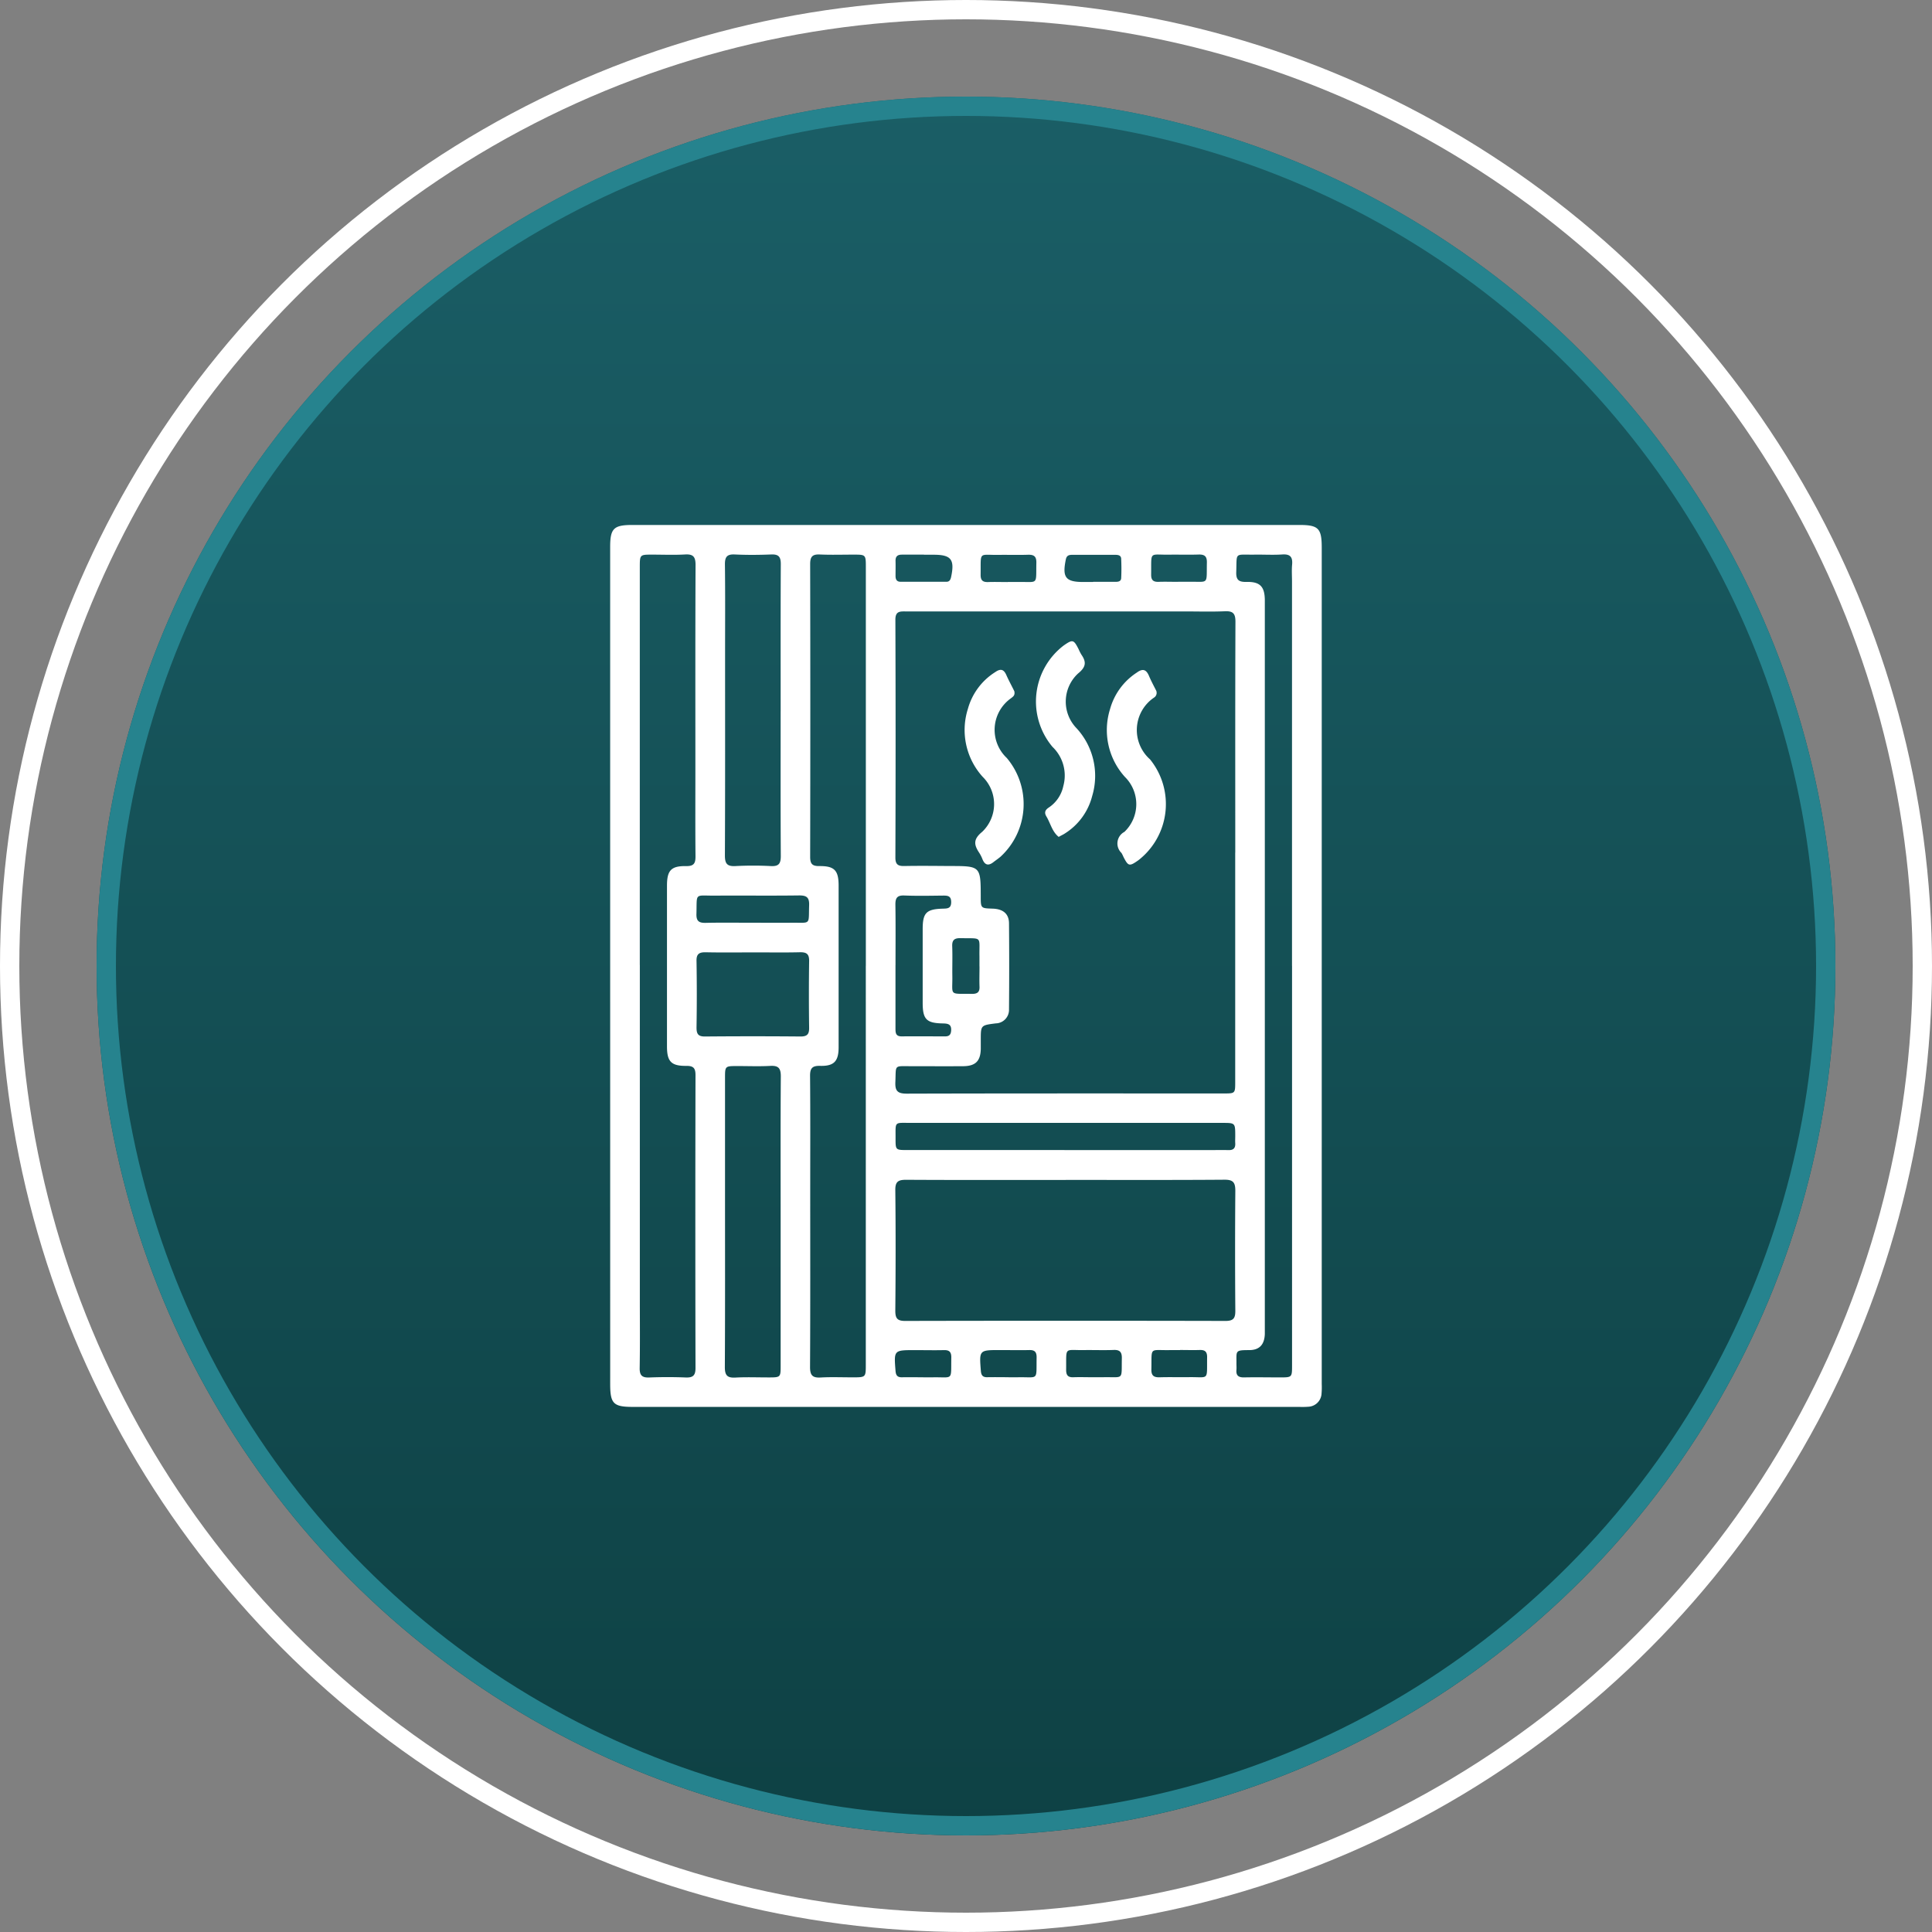
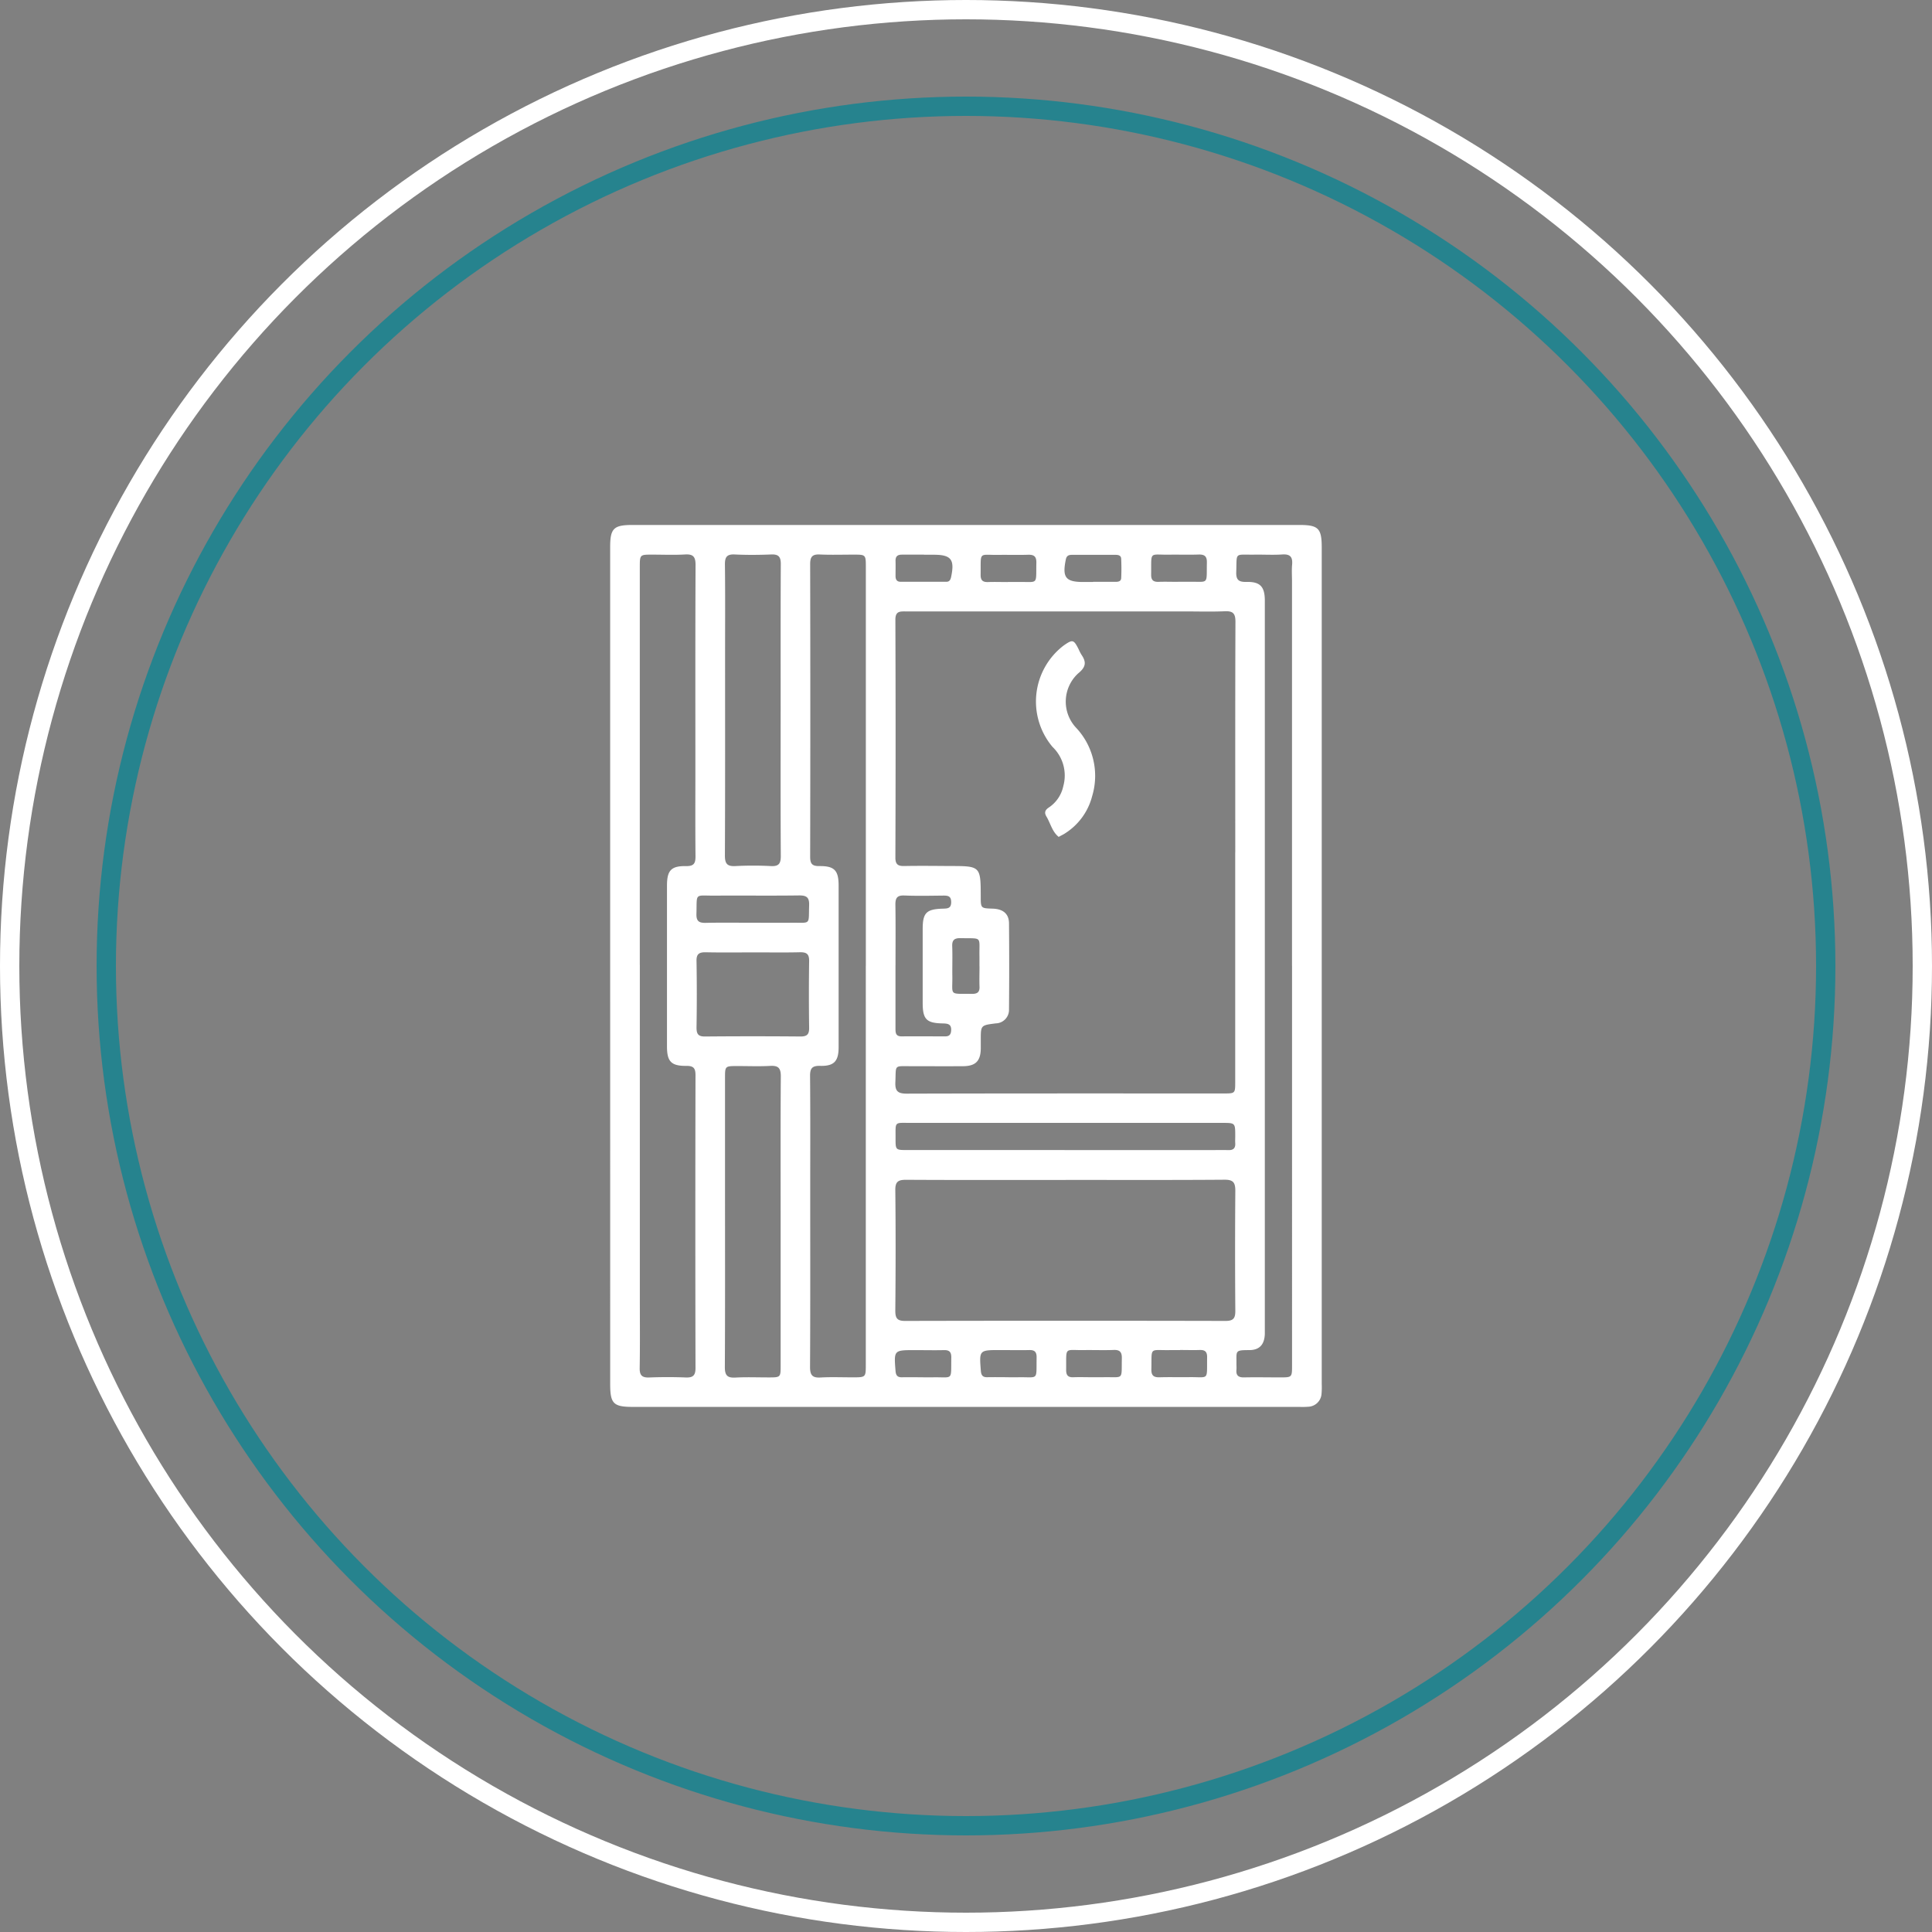
<svg xmlns="http://www.w3.org/2000/svg" width="100" height="100" data-name="Facilities Icon SAUNA">
  <rect width="100%" height="100%" fill="#808080" stroke="none" />
  <defs>
    <linearGradient id="a" x1=".5" x2=".5" y2="1" gradientUnits="objectBoundingBox">
      <stop offset="0" stop-color="#1a5e66" />
      <stop offset="1" stop-color="#0e4144" />
    </linearGradient>
    <clipPath id="b">
      <path fill="none" d="M0 0h36.834v45.657H0z" data-name="Rectangle 134" />
    </clipPath>
  </defs>
  <g data-name="Group 24">
    <g fill="url(#a)" stroke="#26838e" data-name="Ellipse 1" transform="translate(5 5)">
-       <circle cx="45" cy="45" r="45" stroke="none" />
      <circle cx="45" cy="45" r="44.5" fill="none" />
    </g>
    <g fill="none" stroke="#fff" data-name="Ellipse 2">
-       <circle cx="50" cy="50" r="50" stroke="none" />
      <circle cx="50" cy="50" r="49.5" />
    </g>
  </g>
  <g data-name="Group 77">
    <g fill="#fff" clip-path="url(#b)" data-name="Group 76" transform="translate(31.583 27.172)">
      <path d="M-.001 22.785V1.144C-.001.178.18 0 1.157 0h34.506c1 0 1.167.172 1.167 1.181v43.282a4.027 4.027 0 0 1-.01.5.717.717 0 0 1-.689.678 4.1 4.1 0 0 1-.459.008H1.166c-1 0-1.166-.173-1.166-1.182l-.001-21.682m32.355-5.833c0-3.982-.006-7.963.009-11.945 0-.43-.131-.558-.55-.54-.7.03-1.409.008-2.113.008H15.32c-.308 0-.56-.028-.558.432q.022 6.156 0 12.312c0 .358.142.441.465.434.8-.016 1.593-.005 2.389 0 1.544 0 1.561.017 1.564 1.565 0 .622 0 .622.615.641.538.017.843.264.848.757q.02 2.228 0 4.456a.7.7 0 0 1-.687.726c-.773.1-.774.092-.774.857v.459c-.012.63-.268.891-.9.9-.9.006-1.807 0-2.71 0s-.771-.093-.811.821c-.021.465.121.6.59.6 5.467-.016 10.934-.01 16.4-.01.6 0 .6 0 .6-.607V16.965m-8.77 16.937c-2.755 0-5.51.007-8.265-.008-.4 0-.563.088-.558.531.023 2.081.019 4.163 0 6.245 0 .394.1.53.513.529q8.288-.019 16.576 0c.417 0 .513-.142.51-.532q-.024-3.1 0-6.2c0-.432-.107-.58-.56-.577-2.74.02-5.479.01-8.219.01M1.535 22.777v17.182c0 1.225.013 2.45-.008 3.675-.007.388.127.507.5.492a24.13 24.13 0 0 1 1.883 0c.371.014.507-.1.506-.488q-.017-7.58 0-15.16c0-.356-.1-.483-.469-.48-.791.008-1.007-.225-1.007-1.01v-8.315c0-.793.212-1.03 1-1.016.408.007.48-.164.476-.519-.014-1.47-.006-2.94-.006-4.41 0-3.553-.007-7.105.009-10.658 0-.425-.122-.568-.546-.543-.565.033-1.133.008-1.7.008-.64 0-.64 0-.64.662v20.581m11.7.049V2.2c0-.664 0-.665-.637-.665-.582 0-1.165.019-1.745-.007-.376-.016-.5.106-.5.493q.016 7.58 0 15.16c0 .362.11.479.473.475.788-.007 1 .226 1 1.014v8.361c0 .727-.236.985-.958.966-.407-.01-.523.122-.52.524.018 1.96.008 3.92.008 5.88 0 3.063.008 6.125-.009 9.188 0 .433.135.562.552.538.55-.031 1.1-.007 1.653-.008.681 0 .681 0 .681-.667V22.825m22.06 0V2.93c0-.291-.021-.584.005-.872.036-.393-.091-.559-.509-.531-.488.033-.98 0-1.47.009-1.021.012-.875-.142-.912.9-.015.419.141.521.532.512.7-.016.938.242.947.932v37.996c-.019.549-.28.836-.818.833-.742 0-.644.041-.651.7 0 .107.009.215 0 .321-.029.309.122.4.41.392.612-.013 1.225 0 1.837 0 .63 0 .631 0 .631-.625V22.824M8.824 9.642c0-2.54-.007-5.08.007-7.62 0-.383-.12-.51-.5-.495-.626.025-1.256.03-1.881 0-.418-.021-.516.14-.511.531.019 1.515.008 3.03.008 4.544 0 3.5.007 7.008-.009 10.512 0 .427.125.564.547.542a17.6 17.6 0 0 1 1.835 0c.418.022.513-.14.511-.531-.015-2.494-.008-4.988-.008-7.482m0 26.468c0-2.525-.01-5.05.009-7.574 0-.432-.135-.561-.551-.538-.564.031-1.132.007-1.7.008-.636 0-.637 0-.637.618v5.968c0 3 .008 6-.009 9 0 .432.134.561.551.538.564-.031 1.132-.007 1.7-.008.636 0 .637 0 .637-.618v-7.391m14.69-3.757h7.436c.352 0 .7-.008 1.056 0 .258.007.364-.107.348-.358-.008-.122 0-.245 0-.367 0-.682 0-.683-.664-.683H15.577c-.9 0-.8-.1-.806.814 0 .59 0 .591.618.591h8.125M7.433 22.124c-.825 0-1.651.012-2.476-.006-.342-.007-.5.076-.488.458a103.75 103.75 0 0 1 0 3.439c0 .325.082.465.437.462q2.476-.022 4.952 0c.35 0 .444-.129.44-.459a119.468 119.468 0 0 1 0-3.439c.007-.378-.138-.47-.485-.462-.794.019-1.59.006-2.384.006m7.338.661v3.259c0 .23 0 .432.324.428.75-.008 1.5 0 2.249 0 .211 0 .294-.093.308-.3.022-.333-.165-.365-.429-.37-.855-.016-1.043-.215-1.044-1.069v-3.81c0-.848.187-1.039 1.052-1.062.233-.006.421-.011.423-.331s-.163-.347-.409-.345c-.673.007-1.347.022-2.019-.005-.384-.015-.464.146-.459.489.016 1.04.006 2.081.006 3.121m-7.433-2.2c.687 0 1.374.005 2.062 0 1.011-.01.866.14.9-.907.015-.422-.149-.511-.534-.506-1.451.019-2.9 0-4.352.01-1.066.007-.915-.169-.947.951-.011.382.145.466.487.458.794-.018 1.588-.006 2.382-.006m11.78 2.257v-.5c-.02-1.08.183-.936-.981-.959-.312-.006-.442.095-.429.419.019.5 0 1.006.006 1.508.02 1.08-.211.941 1.025.957.27 0 .393-.09.382-.371-.013-.35 0-.7 0-1.051M29.399 2.941h.5c1.114-.023.961.2.986-1 .007-.333-.135-.42-.438-.41-.487.016-.975 0-1.463.006-1.113.023-.967-.229-.984 1.044 0 .288.127.372.39.363.335-.012.67 0 1.006 0m-4.4 0h1.143c.142 0 .3-.011.311-.191.017-.334.014-.67 0-1-.006-.179-.15-.207-.3-.207h-2.24c-.166 0-.284.036-.325.236-.194.932-.015 1.169.9 1.17h.514m-4.426 0h.5c1.114-.023.961.2.986-1 .007-.333-.135-.42-.438-.41-.487.016-.975 0-1.463.006-1.113.023-.967-.229-.984 1.044 0 .288.127.372.39.363.335-.012.67 0 1.006 0m-4.327-1.419H15.1c-.23 0-.336.094-.33.327.007.259 0 .518 0 .777 0 .178.062.3.26.3h2.377c.143 0 .2-.087.235-.227.2-.924.014-1.172-.9-1.172h-.5m-.043 42.578h.457c1.128-.027.978.222 1-1.034 0-.277-.1-.381-.378-.375-.5.012-1.006 0-1.508 0-1.092 0-1.086 0-1 1.08.019.23.1.331.333.326.366-.007.731 0 1.1 0m4.412 0h.457c1.128-.027.978.222 1-1.034 0-.277-.1-.381-.378-.375-.5.012-1.006 0-1.508 0-1.092 0-1.086 0-1 1.08.019.23.1.331.333.326.366-.007.731 0 1.1 0m4.406 0h.5c1.081-.021.935.184.958-.982.006-.313-.1-.441-.419-.429-.5.019-1.006 0-1.508.006-1.079.02-.94-.212-.956 1.026 0 .271.092.391.372.381.35-.013.7 0 1.051 0m4.473-1.406h-.5c-1.112.023-.959-.2-.984 1-.007.335.139.418.44.408.487-.016.975 0 1.463-.006 1.11-.023.965.231.982-1.047 0-.29-.132-.369-.392-.36-.335.011-.67 0-1.006 0" data-name="Path 621" />
-       <path d="M20.919 8.607c.046.225-.075.281-.168.359a2 2 0 0 0-.224 3.094 3.7 3.7 0 0 1-.328 5.116c-.119.1-.244.184-.365.278-.256.2-.442.153-.564-.152a1.811 1.811 0 0 0-.165-.328c-.273-.411-.33-.7.15-1.091a1.981 1.981 0 0 0 .026-2.846 3.612 3.612 0 0 1-.767-3.515 3.278 3.278 0 0 1 1.422-1.91c.265-.185.435-.147.568.154s.3.6.415.842" data-name="Path 622" />
      <path d="M23.214 16.145c-.342-.272-.424-.709-.637-1.06-.119-.2-.063-.335.125-.459a1.767 1.767 0 0 0 .752-1.112 2.049 2.049 0 0 0-.557-2.025 3.647 3.647 0 0 1 .572-5.247c.465-.324.519-.319.775.184a2.453 2.453 0 0 0 .146.286c.265.384.24.641-.17.973a1.982 1.982 0 0 0-.074 2.844 3.635 3.635 0 0 1 .8 3.509 3.228 3.228 0 0 1-1.4 1.923c-.087.061-.185.1-.329.184" data-name="Path 623" />
-       <path d="M28.271 8.605a.288.288 0 0 1-.129.335 2.028 2.028 0 0 0-.2 3.192 3.678 3.678 0 0 1-.6 5.22c-.469.33-.523.323-.777-.175a1.869 1.869 0 0 0-.1-.2.678.678 0 0 1 .151-1.091 1.982 1.982 0 0 0 .025-2.846 3.615 3.615 0 0 1-.766-3.515 3.3 3.3 0 0 1 1.384-1.885c.3-.218.484-.169.629.172.125.295.281.577.391.8" data-name="Path 624" />
    </g>
  </g>
</svg>